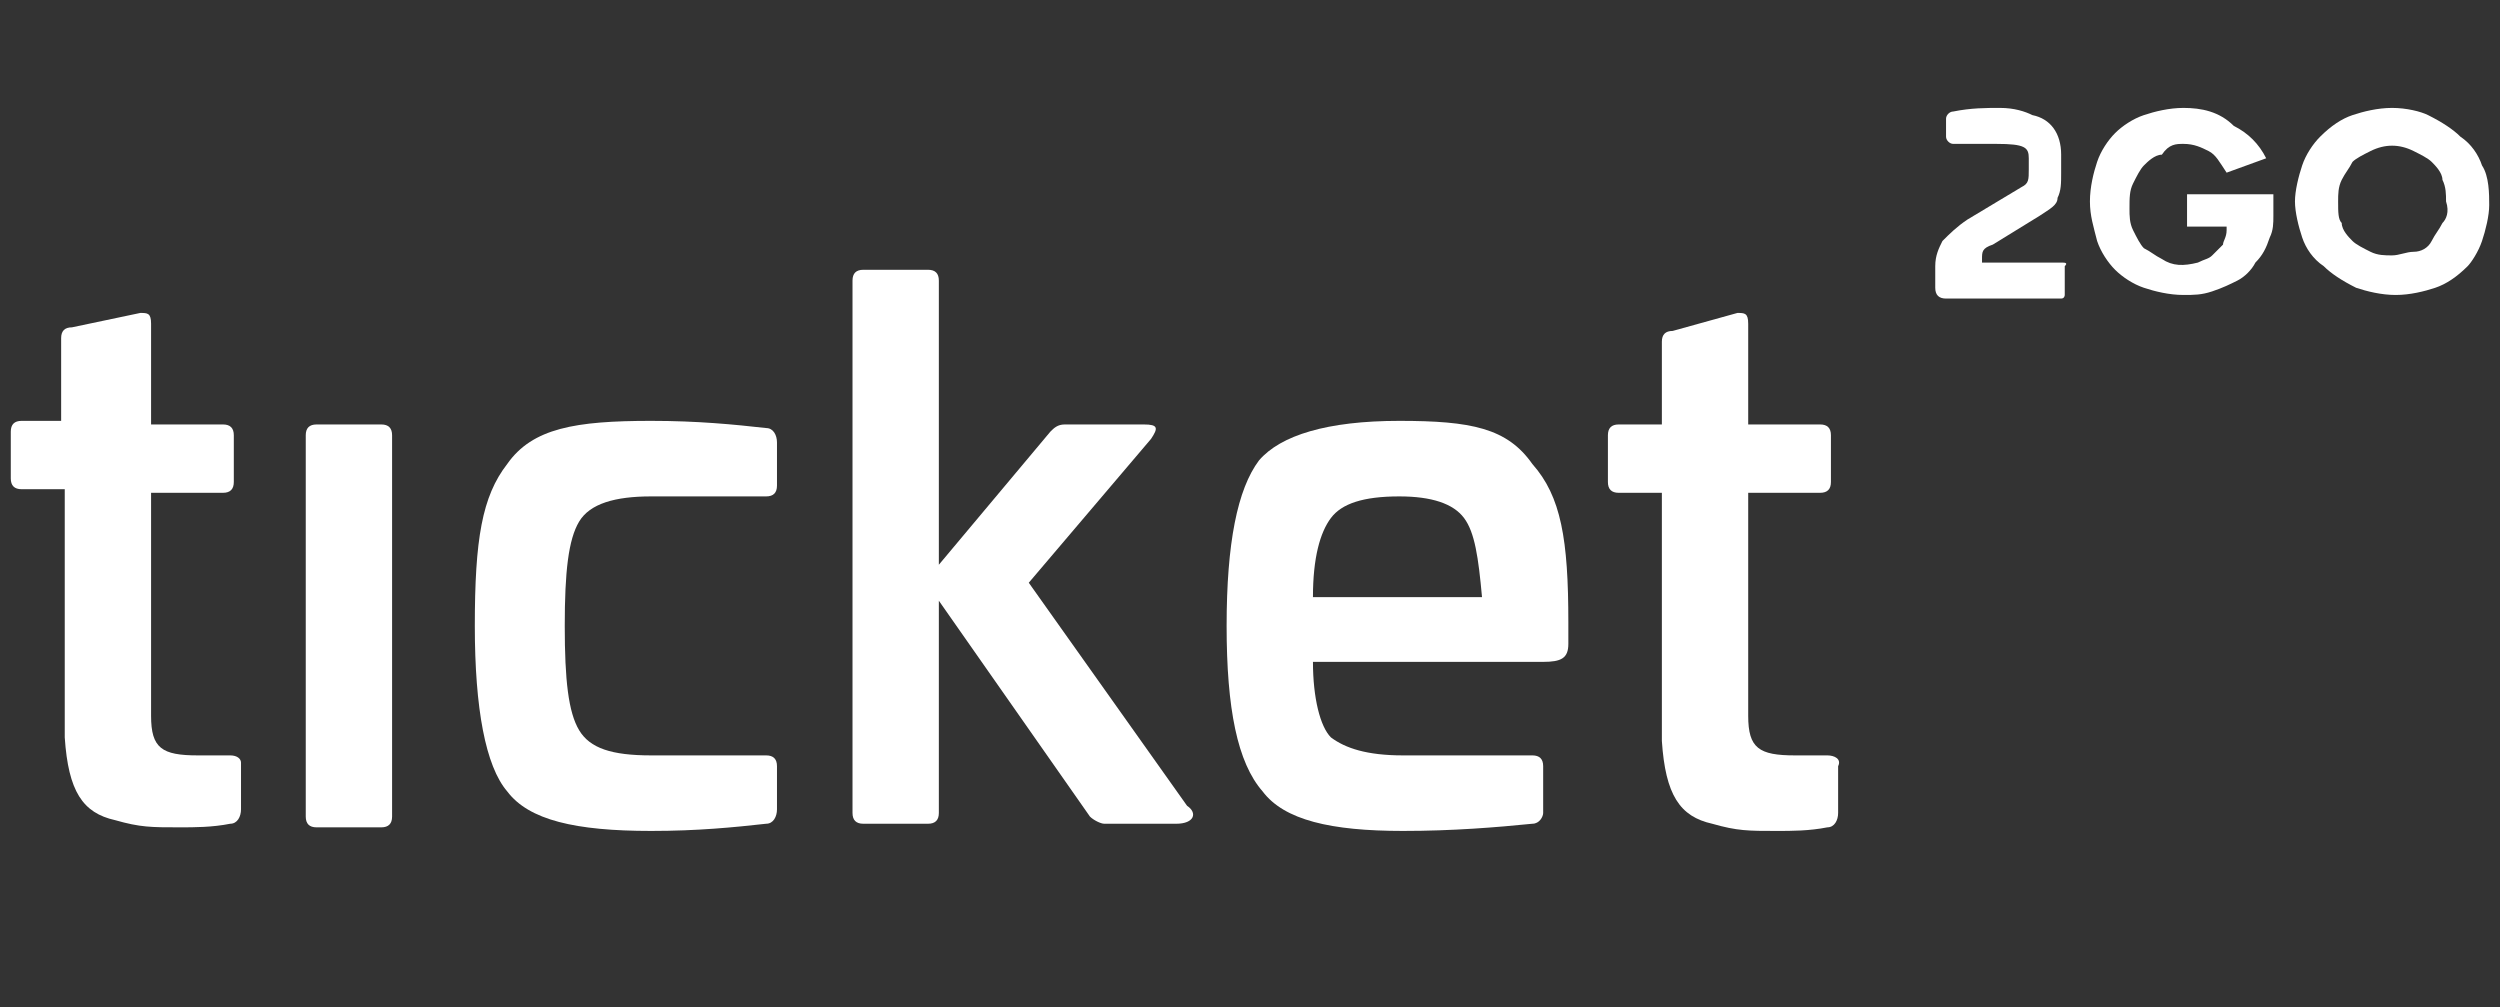
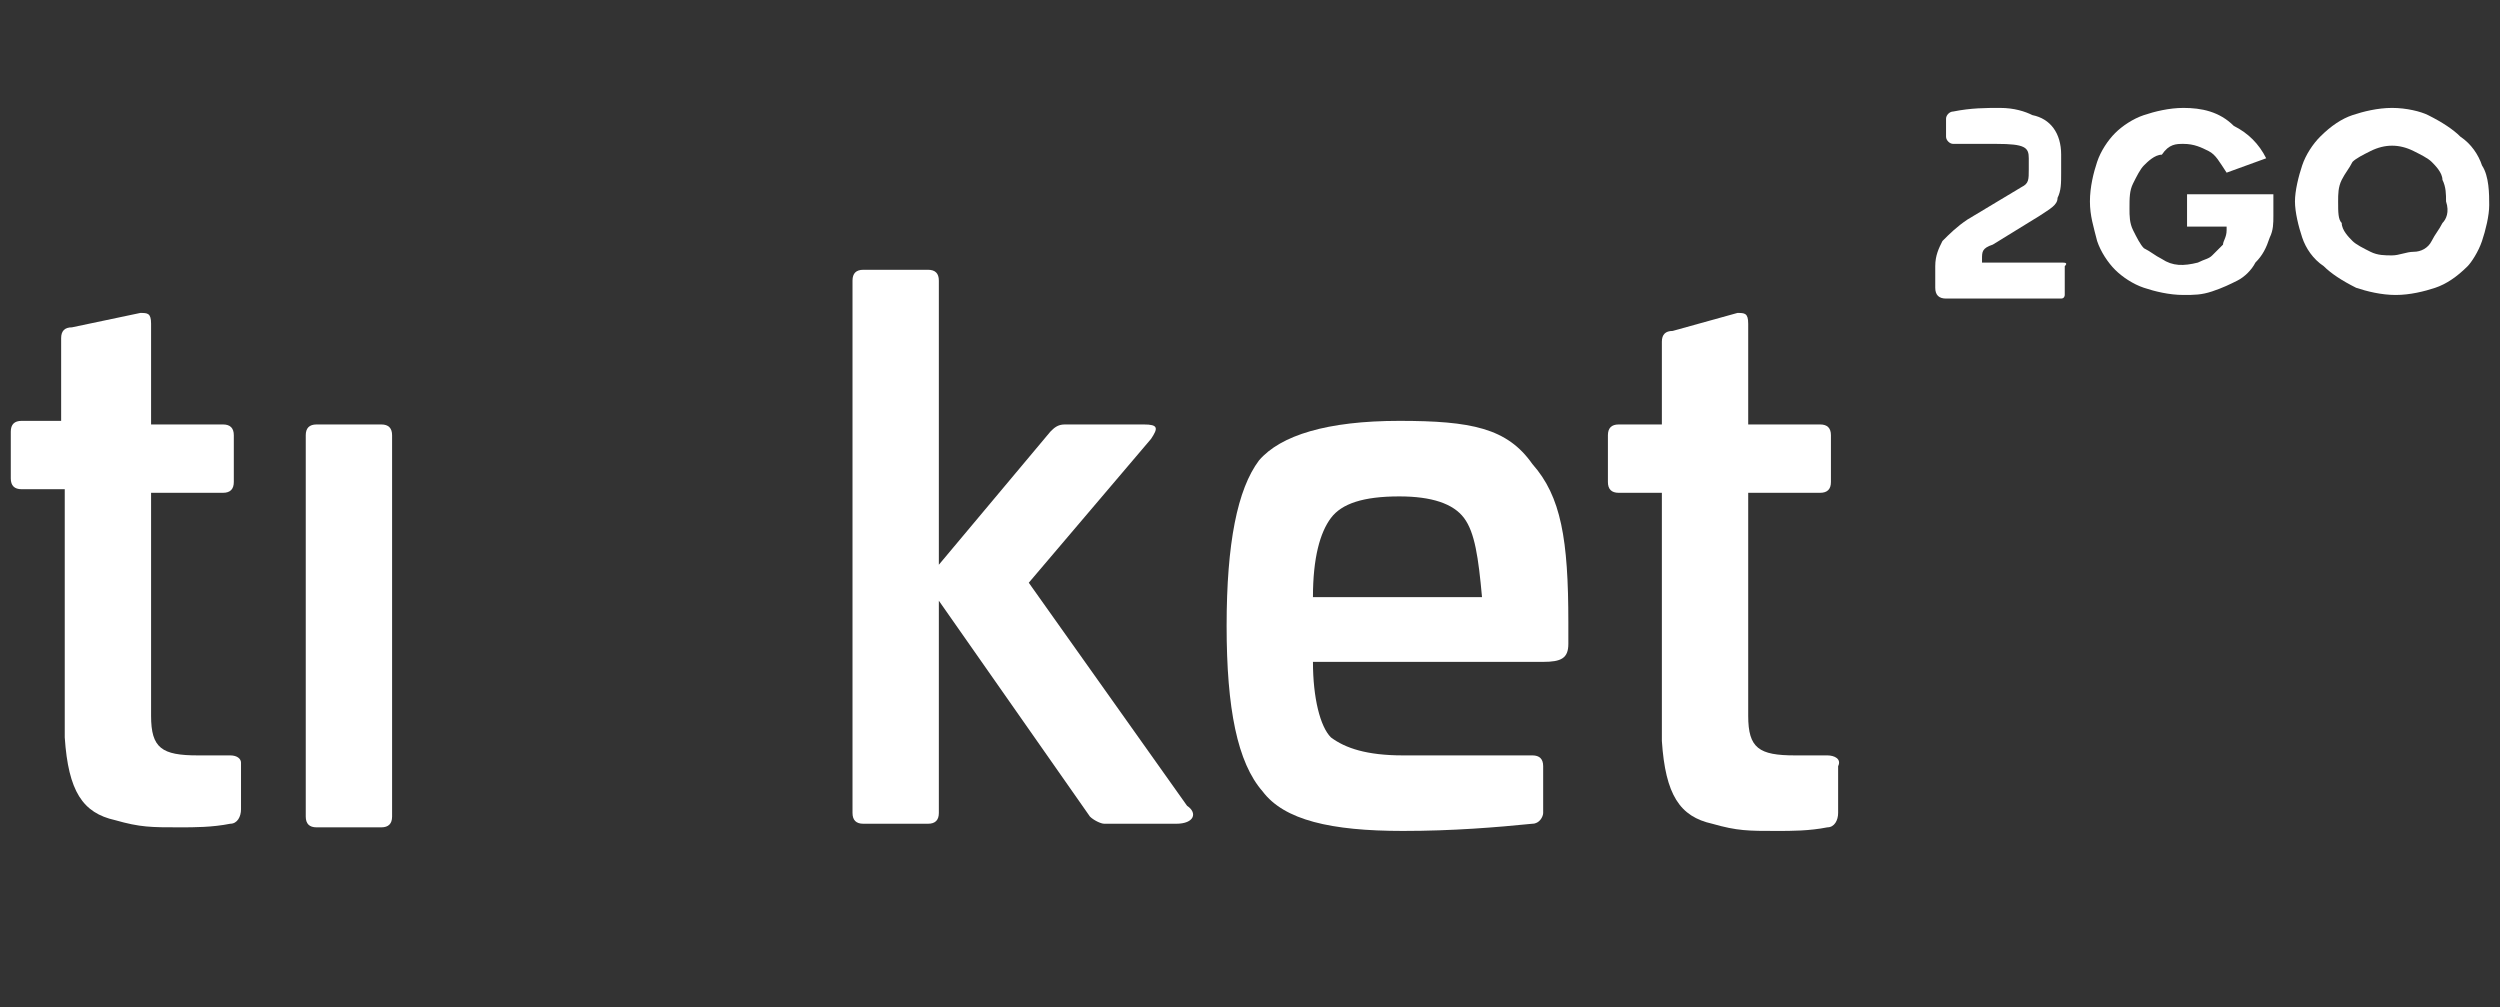
<svg xmlns="http://www.w3.org/2000/svg" version="1.2" id="Ebene_1" x="0px" y="0px" viewBox="0 0 69.5 28" overflow="visible" xml:space="preserve">
  <rect x="0" y="0" width="69.5" height="28" fill="#333333" stroke="none" />
  <path fill="#FFFFFF" d="M38.9,11.7c-2,0-3.3,0.4-3.9,1.1c-0.6,0.8-0.9,2.3-0.9,4.6c0,2.3,0.3,3.8,1,4.6c0.6,0.8,1.9,1.1,3.9,1.1  c1.4,0,2.6-0.1,3.6-0.2c0.2,0,0.3-0.2,0.3-0.3v-1.3c0-0.2-0.1-0.3-0.3-0.3H39c-1,0-1.6-0.2-2-0.5c-0.3-0.3-0.5-1.1-0.5-2.1h6.4  c0.5,0,0.7-0.1,0.7-0.5v-0.6c0-2.3-0.2-3.5-1-4.4C41.9,11.9,40.9,11.7,38.9,11.7z M36.5,16.6c0-1.1,0.2-1.8,0.5-2.2  c0.3-0.4,0.9-0.6,1.9-0.6c0.9,0,1.5,0.2,1.8,0.6c0.3,0.4,0.4,1.1,0.5,2.2H36.5z" />
  <path fill="#FFFFFF" d="M28.6,16.2l3.4-4c0.2-0.3,0.2-0.4-0.2-0.4h-2.2c-0.2,0-0.3,0.1-0.4,0.2l-3.1,3.7V7.8c0-0.2-0.1-0.3-0.3-0.3  h-1.8c-0.2,0-0.3,0.1-0.3,0.3v14.8c0,0.2,0.1,0.3,0.3,0.3h1.8c0.2,0,0.3-0.1,0.3-0.3v-5.9l4.2,6c0.1,0.1,0.3,0.2,0.4,0.2h2  c0.5,0,0.6-0.3,0.3-0.5L28.6,16.2z" />
  <path fill="#FFFFFF" d="M10.6,11.8H8.8c-0.2,0-0.3,0.1-0.3,0.3v10.6c0,0.2,0.1,0.3,0.3,0.3h1.8c0.2,0,0.3-0.1,0.3-0.3V12.1  C10.9,11.9,10.8,11.8,10.6,11.8z" />
  <path fill="#FFFFFF" d="M50.8,21h-0.9c-1,0-1.3-0.2-1.3-1.1v-6.2h2c0.2,0,0.3-0.1,0.3-0.3v-1.3c0-0.2-0.1-0.3-0.3-0.3h-2V9  c0-0.3-0.1-0.3-0.3-0.3l-1.8,0.5c-0.2,0-0.3,0.1-0.3,0.3v2.3H45c-0.2,0-0.3,0.1-0.3,0.3v1.3c0,0.2,0.1,0.3,0.3,0.3h1.2v6.9  c0.1,1.5,0.5,2.1,1.4,2.3c0.7,0.2,1,0.2,1.8,0.2c0.4,0,0.9,0,1.4-0.1c0.2,0,0.3-0.2,0.3-0.4v-1.3C51.2,21.1,51,21,50.8,21z" />
  <path fill="#FFFFFF" d="M6.4,21H5.5c-1,0-1.3-0.2-1.3-1.1v-6.2h2c0.2,0,0.3-0.1,0.3-0.3v-1.3c0-0.2-0.1-0.3-0.3-0.3h-2V9  c0-0.3-0.1-0.3-0.3-0.3L2,9.1c-0.2,0-0.3,0.1-0.3,0.3v2.3H0.6c-0.2,0-0.3,0.1-0.3,0.3v1.3c0,0.2,0.1,0.3,0.3,0.3h1.2v6.9  c0.1,1.5,0.5,2.1,1.4,2.3c0.7,0.2,1,0.2,1.8,0.2c0.4,0,0.9,0,1.4-0.1c0.2,0,0.3-0.2,0.3-0.4v-1.3C6.7,21.1,6.6,21,6.4,21z" />
-   <path fill="#FFFFFF" d="M21.3,11.9c-0.9-0.1-1.9-0.2-3.2-0.2c-2.1,0-3.3,0.2-4,1.2c-0.7,0.9-0.9,2.1-0.9,4.5c0,2.3,0.3,3.9,0.9,4.6  c0.6,0.8,1.9,1.1,4,1.1c1.3,0,2.3-0.1,3.2-0.2c0.2,0,0.3-0.2,0.3-0.4v-1.2c0-0.2-0.1-0.3-0.3-0.3h-3.2c-1.1,0-1.7-0.2-2-0.7  c-0.3-0.5-0.4-1.4-0.4-2.9c0-1.5,0.1-2.4,0.4-2.9c0.3-0.5,1-0.7,2-0.7h3.2c0.2,0,0.3-0.1,0.3-0.3v-1.2  C21.6,12.1,21.5,11.9,21.3,11.9z" />
  <path fill="#FFFFFF" d="M69,4.6c-0.1-0.3-0.3-0.6-0.6-0.8c-0.2-0.2-0.5-0.4-0.9-0.6C67.3,3.1,66.9,3,66.5,3c-0.4,0-0.8,0.1-1.1,0.2  c-0.3,0.1-0.6,0.3-0.9,0.6C64.3,4,64.1,4.3,64,4.6c-0.1,0.3-0.2,0.7-0.2,1s0.1,0.7,0.2,1c0.1,0.3,0.3,0.6,0.6,0.8  c0.2,0.2,0.5,0.4,0.9,0.6c0.3,0.1,0.7,0.2,1.1,0.2c0.4,0,0.8-0.1,1.1-0.2c0.3-0.1,0.6-0.3,0.9-0.6C68.7,7.3,68.9,7,69,6.7  c0.1-0.3,0.2-0.7,0.2-1S69.2,4.9,69,4.6z M67.9,6.2c-0.1,0.2-0.2,0.3-0.3,0.5C67.5,6.9,67.3,7,67.1,7s-0.4,0.1-0.6,0.1  s-0.4,0-0.6-0.1c-0.2-0.1-0.4-0.2-0.5-0.3c-0.1-0.1-0.3-0.3-0.3-0.5C65,6.1,65,5.9,65,5.6c0-0.2,0-0.4,0.1-0.6  c0.1-0.2,0.2-0.3,0.3-0.5c0.1-0.1,0.3-0.2,0.5-0.3c0.4-0.2,0.8-0.2,1.2,0c0.2,0.1,0.4,0.2,0.5,0.3c0.1,0.1,0.3,0.3,0.3,0.5  c0.1,0.2,0.1,0.4,0.1,0.6C68.1,5.9,68,6.1,67.9,6.2z" />
  <path fill="#FFFFFF" d="M60.8,6.3h1.1l0,0.1c0,0.2-0.1,0.3-0.1,0.4c-0.1,0.1-0.2,0.2-0.3,0.3c-0.1,0.1-0.2,0.1-0.4,0.2  c-0.4,0.1-0.7,0.1-1-0.1c-0.2-0.1-0.3-0.2-0.5-0.3c-0.1-0.1-0.2-0.3-0.3-0.5c-0.1-0.2-0.1-0.4-0.1-0.6c0-0.3,0-0.5,0.1-0.7  c0.1-0.2,0.2-0.4,0.3-0.5c0.1-0.1,0.3-0.3,0.5-0.3C60.3,4,60.5,4,60.7,4c0.3,0,0.5,0.1,0.7,0.2c0.2,0.1,0.3,0.3,0.5,0.6l1.1-0.4  c-0.2-0.4-0.5-0.7-0.9-0.9C61.7,3.1,61.2,3,60.7,3c-0.4,0-0.8,0.1-1.1,0.2c-0.3,0.1-0.6,0.3-0.8,0.5c-0.2,0.2-0.4,0.5-0.5,0.8  c-0.1,0.3-0.2,0.7-0.2,1.1c0,0.4,0.1,0.7,0.2,1.1c0.1,0.3,0.3,0.6,0.5,0.8c0.2,0.2,0.5,0.4,0.8,0.5c0.3,0.1,0.7,0.2,1.1,0.2  c0.3,0,0.5,0,0.8-0.1c0.3-0.1,0.5-0.2,0.7-0.3c0.2-0.1,0.4-0.3,0.5-0.5c0.2-0.2,0.3-0.4,0.4-0.7c0.1-0.2,0.1-0.4,0.1-0.6  c0-0.2,0-0.4,0-0.6h-2.4V6.3z" />
  <path fill="#FFFFFF" d="M57.3,7.3h-2.2V7.2c0-0.2,0-0.3,0.3-0.4L56.7,6c0.3-0.2,0.5-0.3,0.5-0.5c0.1-0.2,0.1-0.4,0.1-0.7V4.3  c0-0.6-0.3-1-0.8-1.1C56.3,3.1,56,3,55.6,3c-0.4,0-0.8,0-1.3,0.1c-0.1,0-0.2,0.1-0.2,0.2v0.5c0,0.1,0.1,0.2,0.2,0.2h1.2  c0.8,0,0.9,0.1,0.9,0.4v0.3c0,0.3,0,0.4-0.2,0.5l-1.5,0.9c-0.3,0.2-0.5,0.4-0.7,0.6c-0.1,0.2-0.2,0.4-0.2,0.7v0.6  c0,0.2,0.1,0.3,0.3,0.3h3.2c0.1,0,0.1-0.1,0.1-0.1V7.4C57.5,7.3,57.4,7.3,57.3,7.3z" />
</svg>